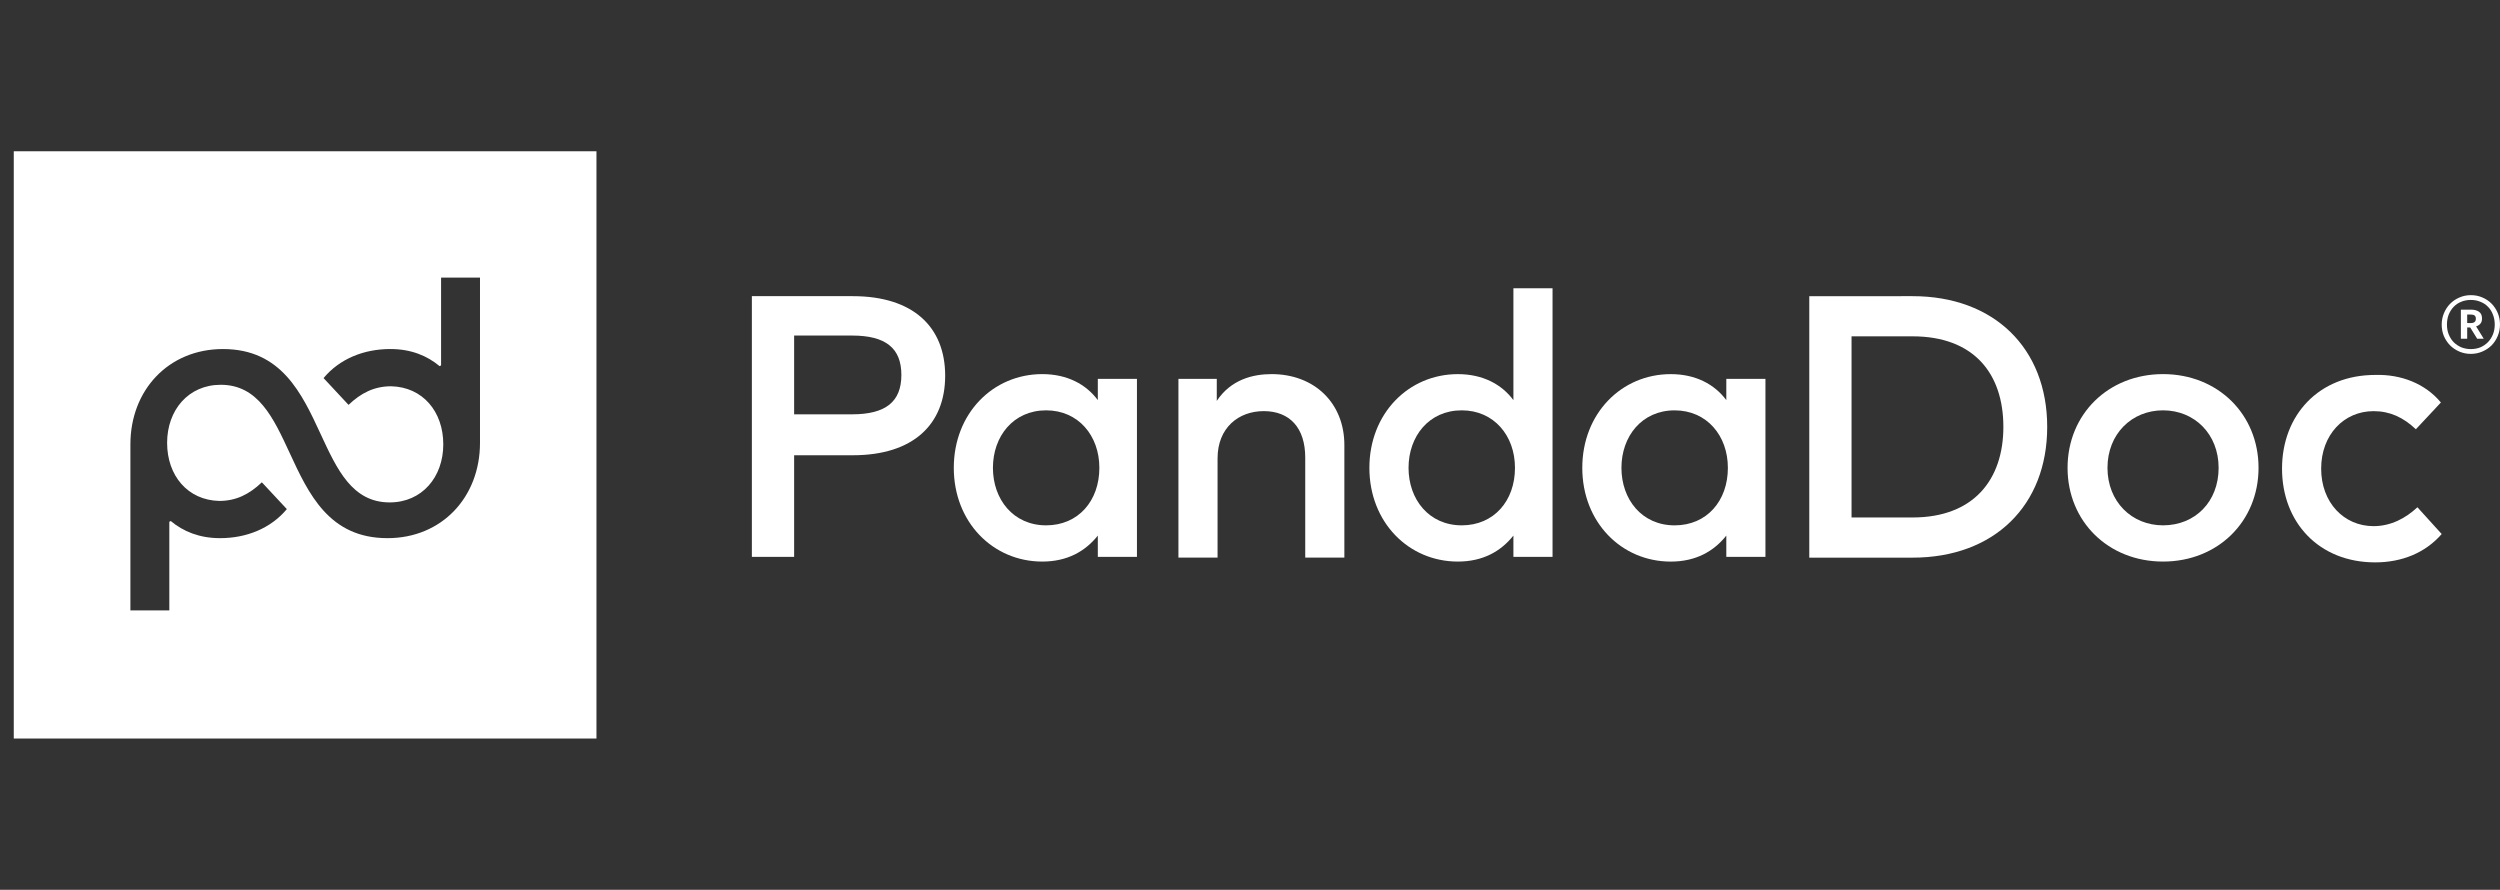
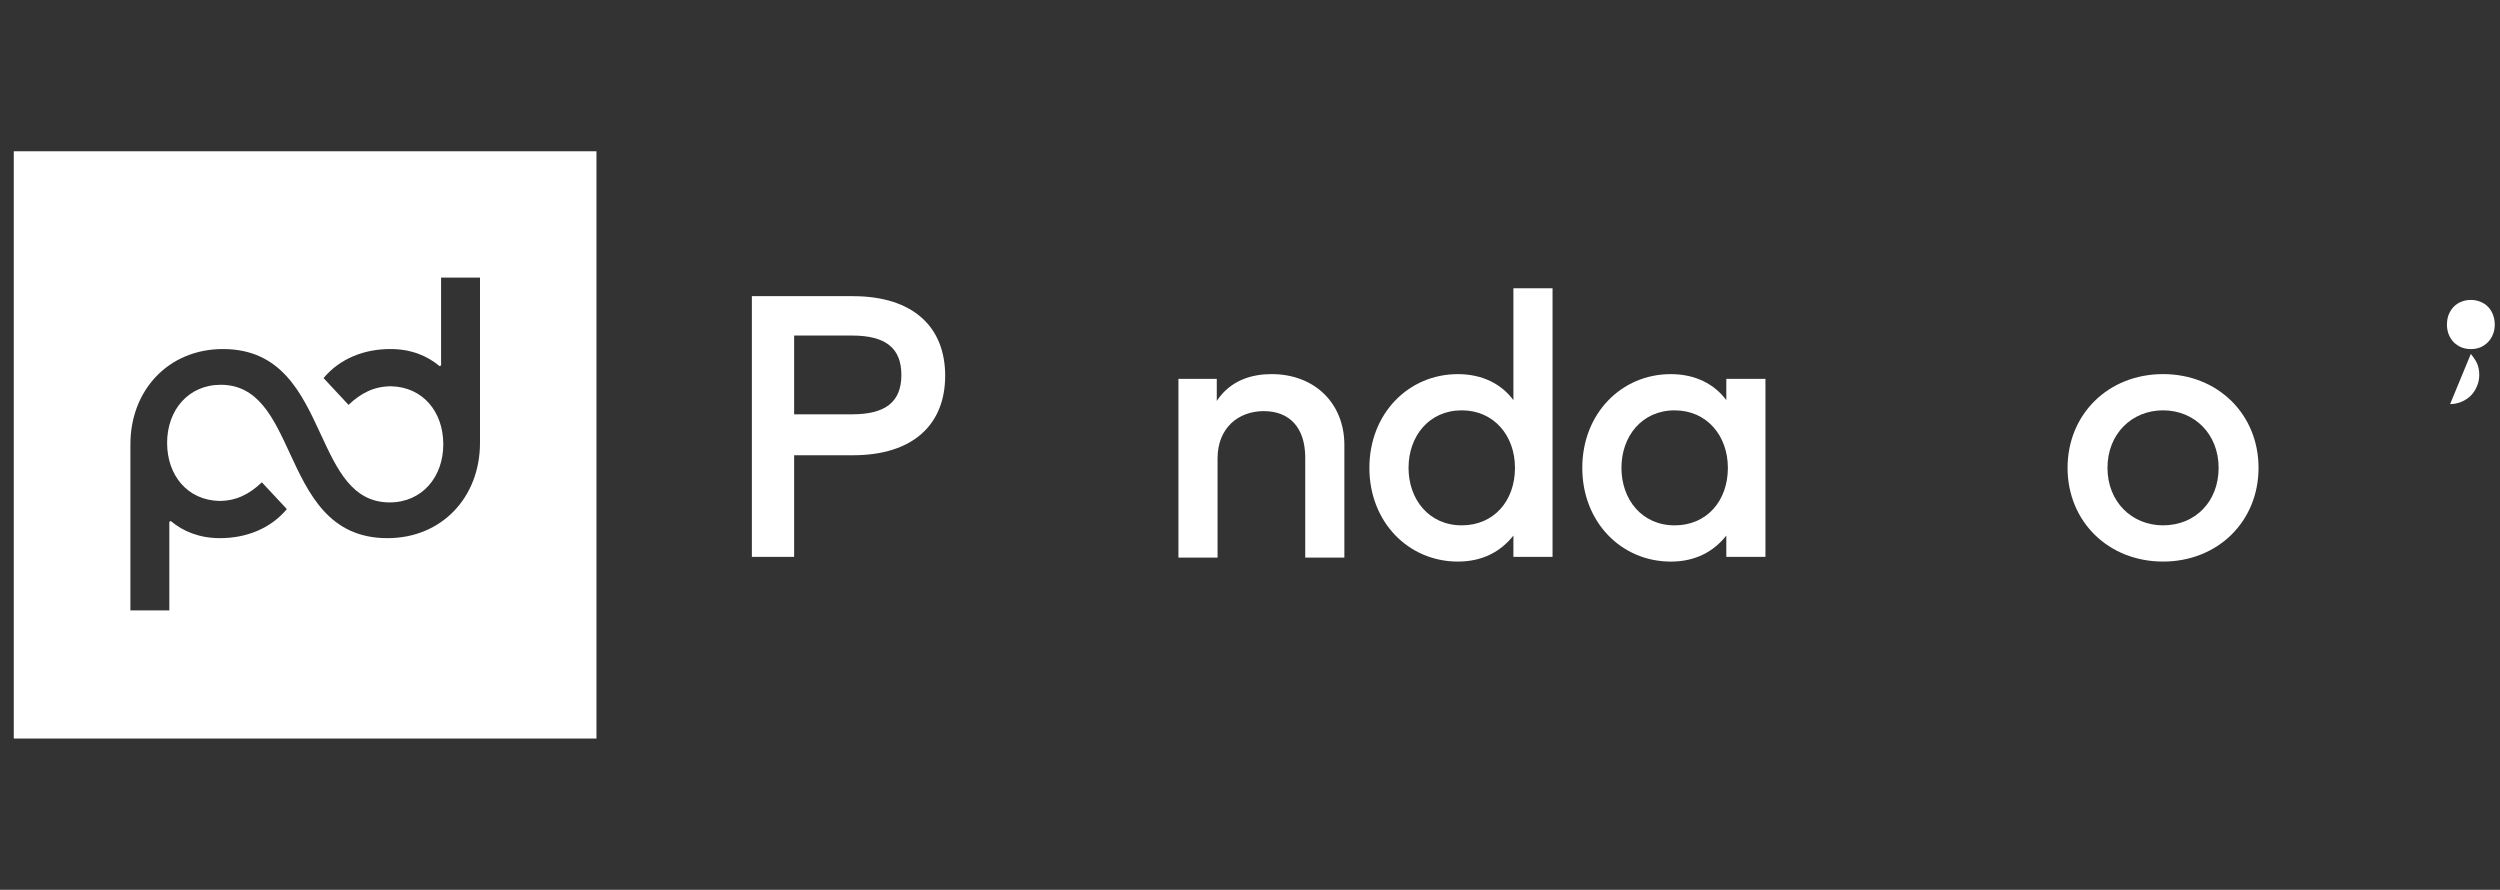
<svg xmlns="http://www.w3.org/2000/svg" fill="none" height="42" viewBox="0 0 118 42" width="118">
  <rect x="0" y="0" width="118" height="42" fill="#333333" stroke="none" />
  <g fill="#fff">
    <g clip-rule="evenodd" fill-rule="evenodd">
      <path d="m.65 7.14h27.503v27.72h-27.503zm20.169 10.107-.069.035c-.589-.492-1.352-.808-2.323-.808-1.248 0-2.392.457-3.155 1.371l1.179 1.265c.589-.562 1.213-.878 2.011-.878 1.491.035 2.461 1.195 2.461 2.741s-1.005 2.741-2.531 2.741c-1.766 0-2.483-1.552-3.254-3.218-.894-1.933-1.86-4.021-4.615-4.021-2.565 0-4.368 1.933-4.368 4.498v7.837h1.837v-4.182l.069-.035c.589.492 1.352.808 2.323.808 1.248 0 2.392-.457 3.155-1.371l-1.179-1.265c-.589.562-1.213.879-2.011.879-1.491-.035-2.461-1.195-2.461-2.741 0-1.546 1.005-2.741 2.531-2.741 1.766 0 2.483 1.552 3.254 3.218.894 1.933 1.86 4.021 4.615 4.021 2.566 0 4.368-1.933 4.368-4.498v-7.801h-1.837z" />
      <path d="m71.433 18.886v-5.279h1.847v12.676h-1.847v-1.004c-.591.744-1.441 1.227-2.623 1.227-2.327 0-4.175-1.859-4.175-4.423 0-2.565 1.847-4.424 4.175-4.424 1.182 0 2.069.483 2.623 1.227zm-2.438 5.91c-1.552 0-2.512-1.227-2.512-2.714s.961-2.714 2.512-2.714c1.515 0 2.512 1.19 2.512 2.714 0 1.561-.997 2.714-2.512 2.714z" />
      <path d="m37.483 26.283v-4.795h2.77c2.845 0 4.359-1.45 4.359-3.754 0-2.305-1.515-3.755-4.359-3.755h-4.765v12.304zm0-6.728v-3.717h2.734c1.589 0 2.328.595 2.328 1.859s-.739 1.859-2.328 1.859z" />
-       <path d="m53.664 26.283h-1.847v-1.004c-.591.744-1.441 1.227-2.623 1.227-2.327 0-4.175-1.859-4.175-4.424 0-2.565 1.847-4.424 4.175-4.424 1.182 0 2.069.483 2.623 1.227v-1.004h1.847zm-4.286-1.487c-1.551 0-2.512-1.227-2.512-2.714s.961-2.714 2.512-2.714c1.515 0 2.512 1.19 2.512 2.714 0 1.561-.997 2.714-2.512 2.714z" />
    </g>
    <path d="m63.454 26.32v-5.316c0-1.97-1.404-3.346-3.436-3.346-.887 0-1.921.26-2.586 1.264v-1.041h-1.81v8.438h1.847v-4.684c0-1.45.997-2.23 2.18-2.23 1.219 0 1.958.781 1.958 2.193v4.721z" />
    <g clip-rule="evenodd" fill-rule="evenodd">
      <path d="m81.482 26.283h1.847v-8.401h-1.847v1.004c-.554-.744-1.441-1.227-2.623-1.227-2.328 0-4.175 1.859-4.175 4.424 0 2.565 1.847 4.424 4.175 4.424 1.182 0 2.032-.483 2.623-1.227zm-4.95-4.2c0 1.487.961 2.714 2.512 2.714 1.514 0 2.512-1.152 2.512-2.714 0-1.524-.998-2.714-2.512-2.714-1.552 0-2.512 1.227-2.512 2.714z" />
-       <path d="m90.274 13.979c3.842 0 6.354 2.453 6.354 6.171s-2.512 6.171-6.354 6.171h-4.876v-12.341zm-2.881 10.446v-8.55h2.881c2.881 0 4.285 1.747 4.285 4.275 0 2.491-1.404 4.275-4.285 4.275z" />
      <path d="m102.096 26.506c2.586 0 4.507-1.896 4.507-4.424 0-2.528-1.921-4.424-4.507-4.424-2.586 0-4.507 1.896-4.507 4.424 0 2.528 1.921 4.424 4.507 4.424zm-2.623-4.424c0 1.598 1.145 2.714 2.623 2.714 1.515 0 2.623-1.115 2.623-2.714 0-1.599-1.145-2.714-2.623-2.714s-2.623 1.115-2.623 2.714z" />
    </g>
-     <path d="m115.211 18.997-1.182 1.264c-.591-.558-1.22-.855-1.995-.855-1.404 0-2.475 1.115-2.475 2.714 0 1.598 1.071 2.714 2.475 2.714.813 0 1.514-.372 2.068-.892l1.146 1.264c-.776.892-1.884 1.338-3.14 1.338-2.66 0-4.396-1.896-4.396-4.423 0-2.528 1.736-4.424 4.396-4.424 1.219-.037 2.364.409 3.103 1.301z" />
-     <path clip-rule="evenodd" d="m116.153 14.615h.478c.156 0 .282.033.377.1.096.067.143.171.143.314v.006c0 .104-.027.186-.08.245-.05.059-.116.1-.199.125l.36.583h-.31l-.329-.533h-.142v.533h-.298zm.471.633c.157 0 .236-.067.236-.201v-.006c0-.071-.021-.121-.062-.151-.042-.029-.099-.044-.174-.044h-.173v.401z" fill-rule="evenodd" />
-     <path clip-rule="evenodd" d="m116.624 16.703c-.19 0-.369-.035-.539-.107-.165-.071-.31-.167-.434-.288-.124-.125-.223-.272-.297-.439-.07-.167-.106-.349-.106-.546 0-.192.036-.372.106-.539.07-.171.167-.32.291-.445.124-.126.269-.224.434-.295.169-.075.351-.113.545-.113.195 0 .374.035.539.107.17.071.316.169.44.295s.221.274.292.445c.07.167.105.347.105.539 0 .197-.037.381-.112.552-.07.167-.167.314-.291.439-.124.121-.27.217-.44.288-.165.071-.343.107-.533.107zm0-.226c.161 0 .31-.027.447-.082.136-.059.253-.138.353-.238.103-.104.184-.228.241-.37.058-.142.087-.299.087-.47s-.029-.328-.087-.47c-.053-.142-.13-.264-.229-.364-.099-.104-.219-.184-.359-.238-.137-.059-.288-.088-.453-.088s-.318.029-.458.088c-.137.054-.254.134-.354.238-.099.104-.177.228-.235.37-.054.142-.081.299-.081.47s.029.328.087.47c.058.142.137.263.236.364.103.1.223.18.359.238.141.054.289.082.446.082z" fill-rule="evenodd" />
+     <path clip-rule="evenodd" d="m116.624 16.703s.221.274.292.445c.07.167.105.347.105.539 0 .197-.037.381-.112.552-.07.167-.167.314-.291.439-.124.121-.27.217-.44.288-.165.071-.343.107-.533.107zm0-.226c.161 0 .31-.027.447-.082.136-.059.253-.138.353-.238.103-.104.184-.228.241-.37.058-.142.087-.299.087-.47s-.029-.328-.087-.47c-.053-.142-.13-.264-.229-.364-.099-.104-.219-.184-.359-.238-.137-.059-.288-.088-.453-.088s-.318.029-.458.088c-.137.054-.254.134-.354.238-.099.104-.177.228-.235.37-.054.142-.081.299-.081.47s.029.328.087.47c.058.142.137.263.236.364.103.1.223.18.359.238.141.054.289.082.446.082z" fill-rule="evenodd" />
  </g>
</svg>